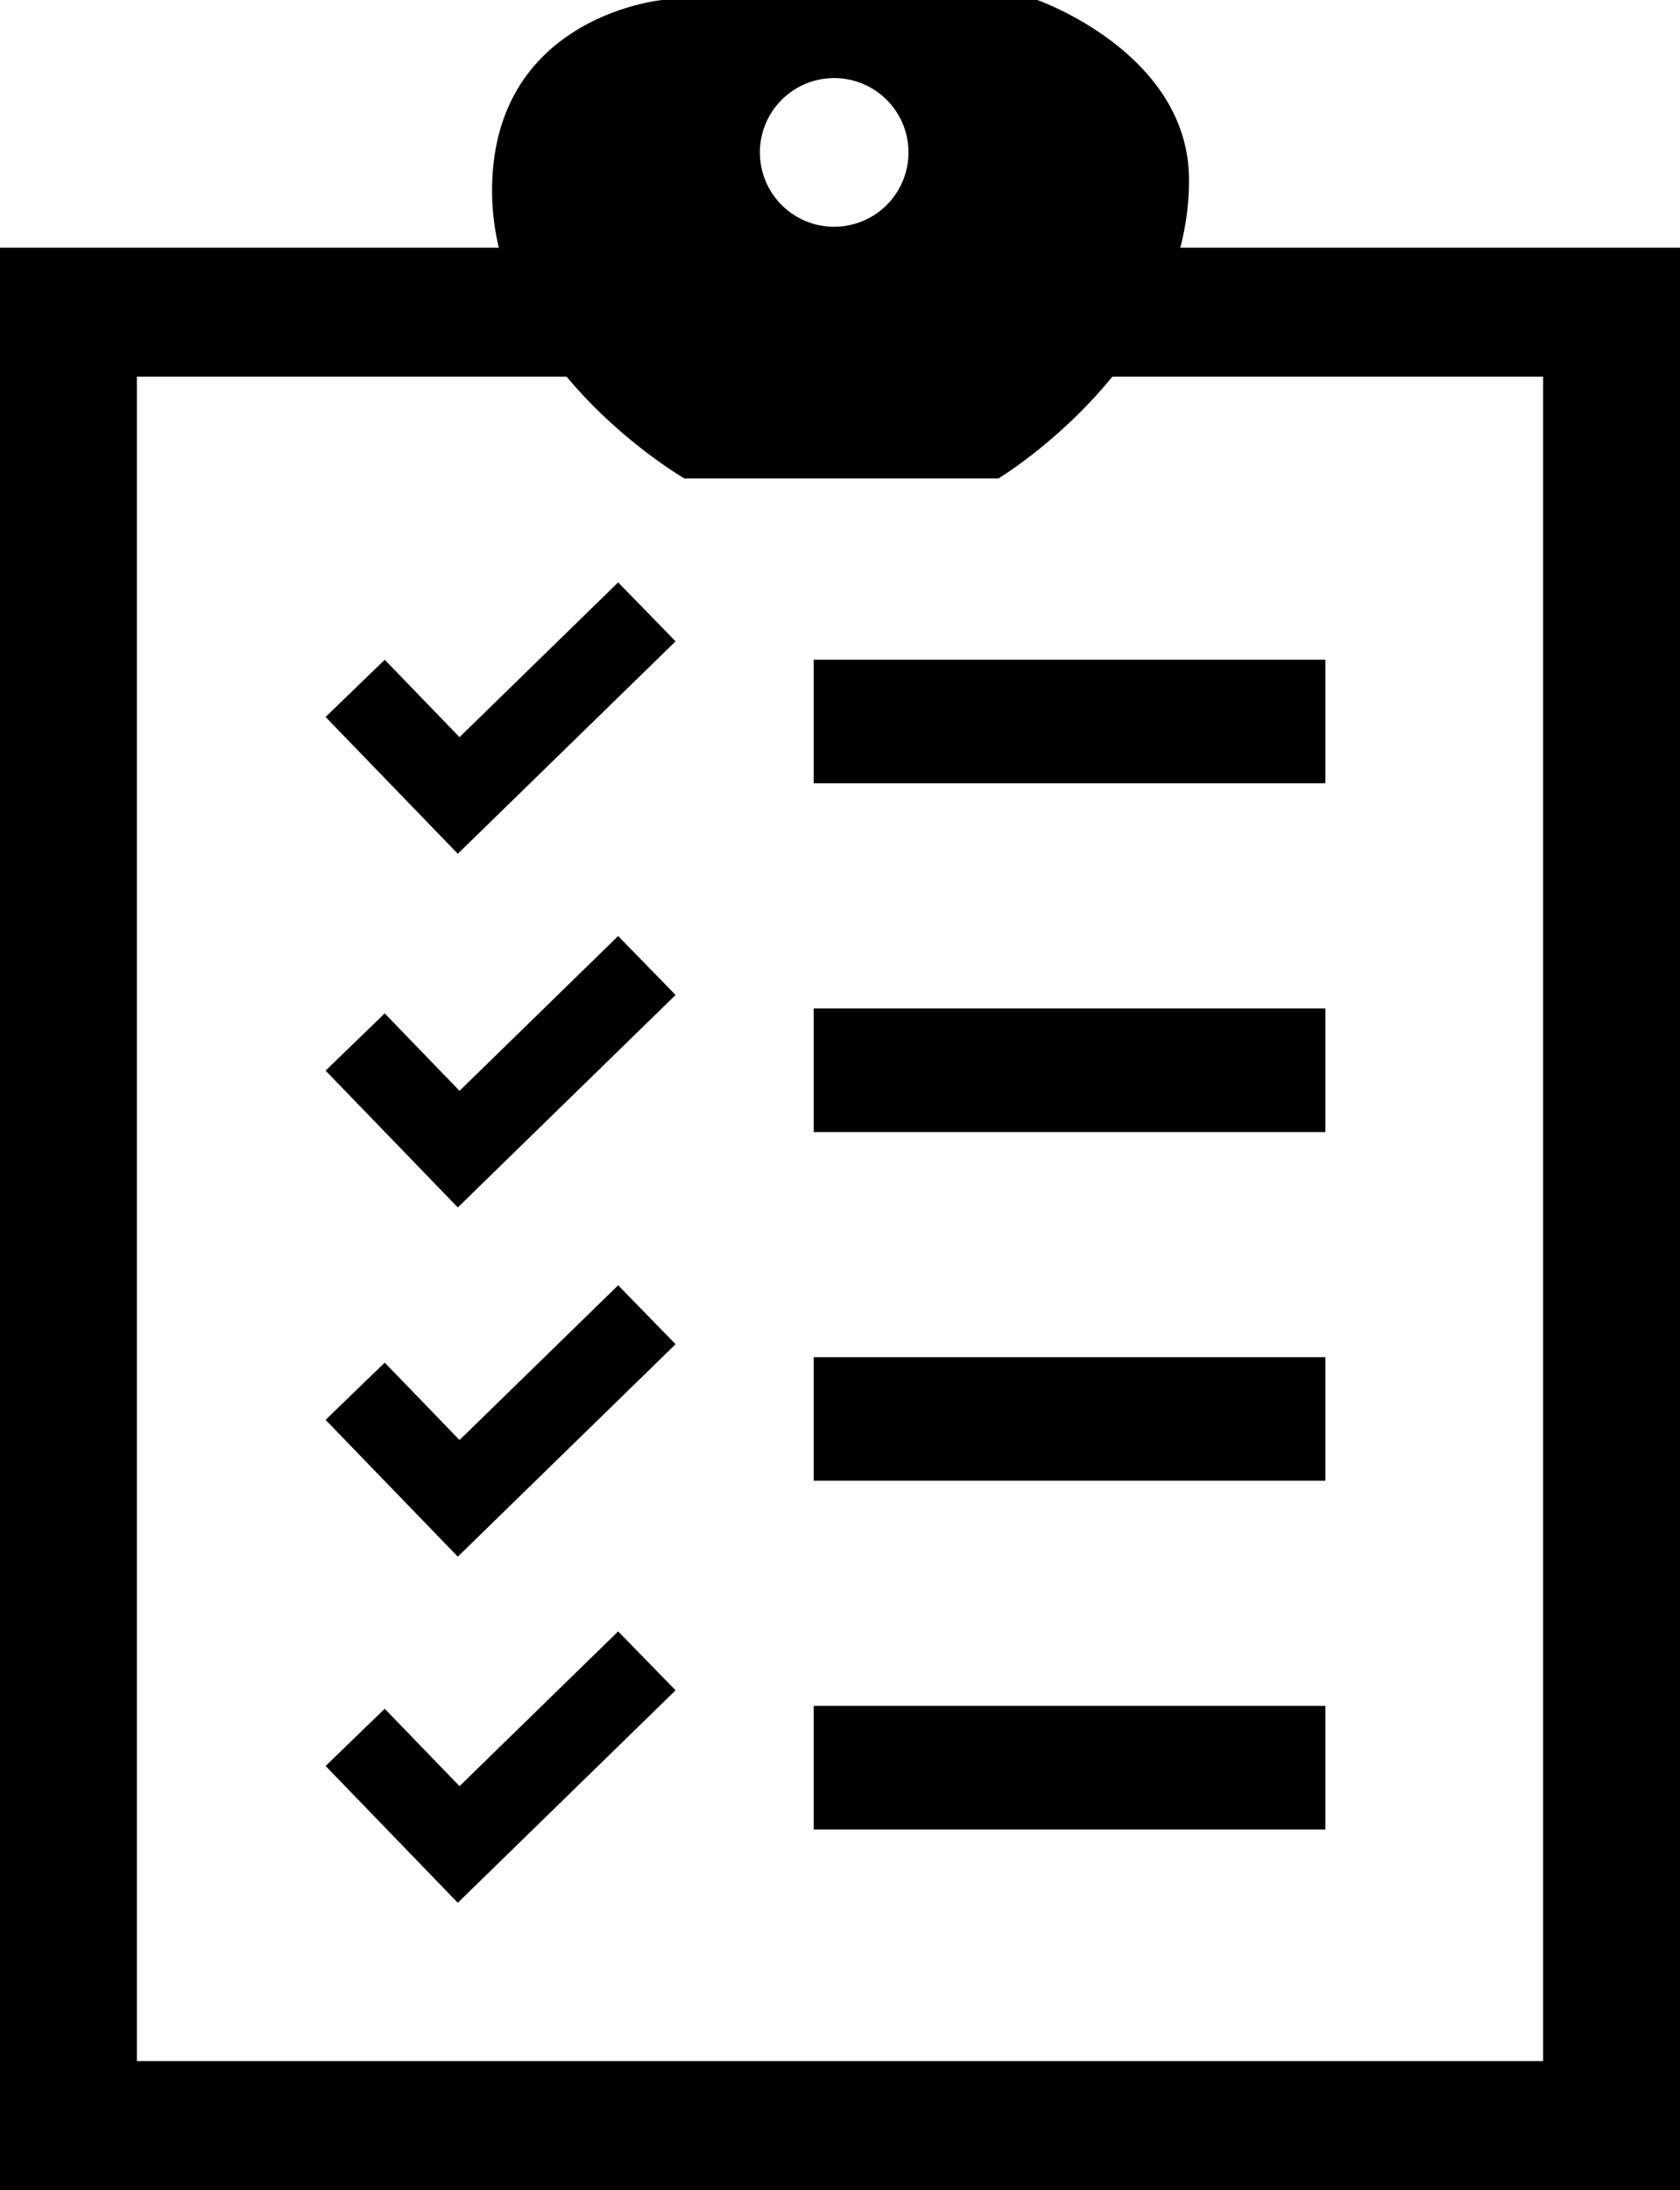
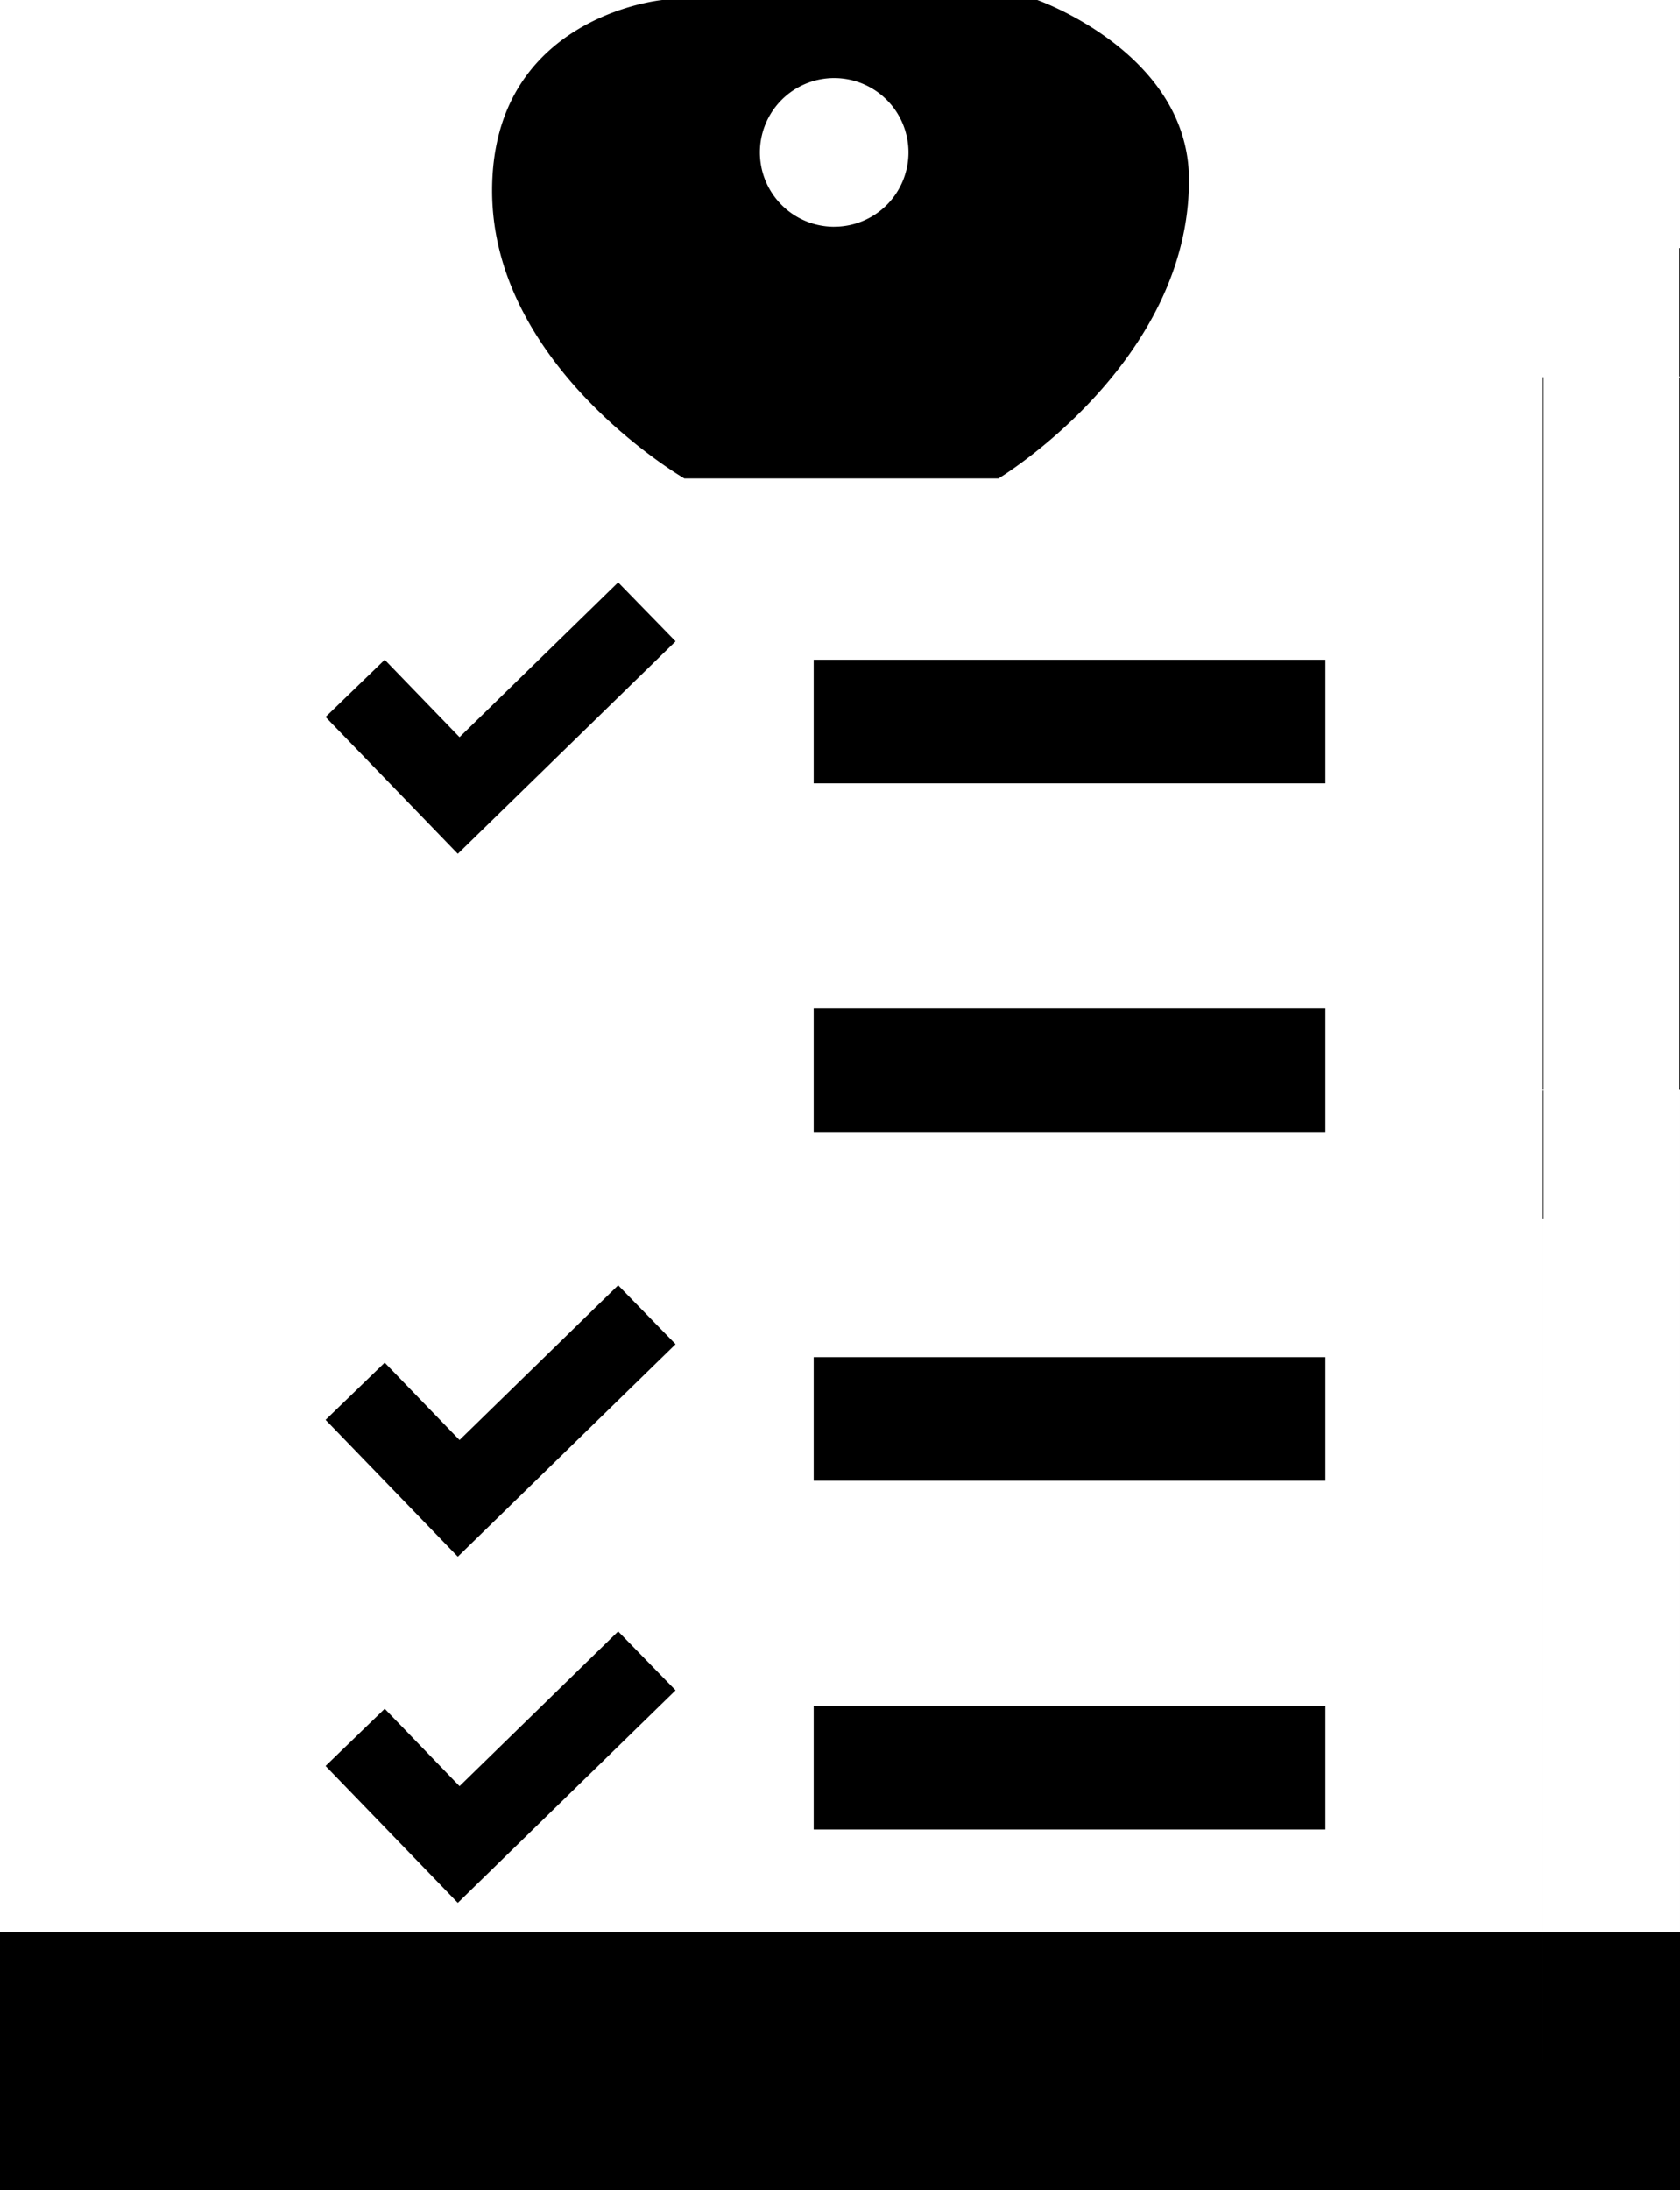
<svg xmlns="http://www.w3.org/2000/svg" id="Capa_6_copia" data-name="Capa 6 copia" viewBox="0 0 1134.15 1477.58">
-   <path d="M1223.83,266.85V1403.34H274.48V266.85h949.35m92.4-87H182.08V1490.31H1316.23V179.88Z" transform="translate(-182.08 -12.73)" />
+   <path d="M1223.83,266.85V1403.34H274.48h949.35m92.4-87H182.08V1490.31H1316.23V179.88Z" transform="translate(-182.08 -12.73)" />
  <rect x="549.31" y="445.12" width="345.44" height="83.38" />
  <rect x="549.31" y="680.4" width="345.44" height="83.38" />
  <rect x="549.31" y="915.67" width="345.44" height="83.38" />
  <rect x="549.31" y="1150.95" width="345.44" height="83.38" />
  <polygon points="309.06 576.04 219.8 483.73 259.72 445.13 310.22 497.35 417.31 392.93 456.08 432.7 309.06 576.04" />
-   <polygon points="309.06 814.65 219.8 722.34 259.72 683.74 310.22 735.96 417.31 631.54 456.08 671.3 309.06 814.65" />
  <polygon points="309.06 1050.27 219.8 957.96 259.72 919.36 310.22 971.58 417.31 867.16 456.08 906.92 309.06 1050.27" />
  <polygon points="309.06 1283.79 219.8 1191.48 259.72 1152.88 310.22 1205.1 417.31 1100.68 456.08 1140.44 309.06 1283.79" />
  <path d="M882.35,12.73H629.16S514.28,23.45,514.28,141.38c0,119.11,129.84,194.16,129.84,194.16h212s128.65-77.43,128.65-201.31C984.79,48.47,882.35,12.73,882.35,12.73Zm-137.12,153a50.16,50.16,0,1,1,50.16-50.16A50.15,50.15,0,0,1,745.23,165.71Z" transform="translate(-182.08 -12.73)" />
</svg>